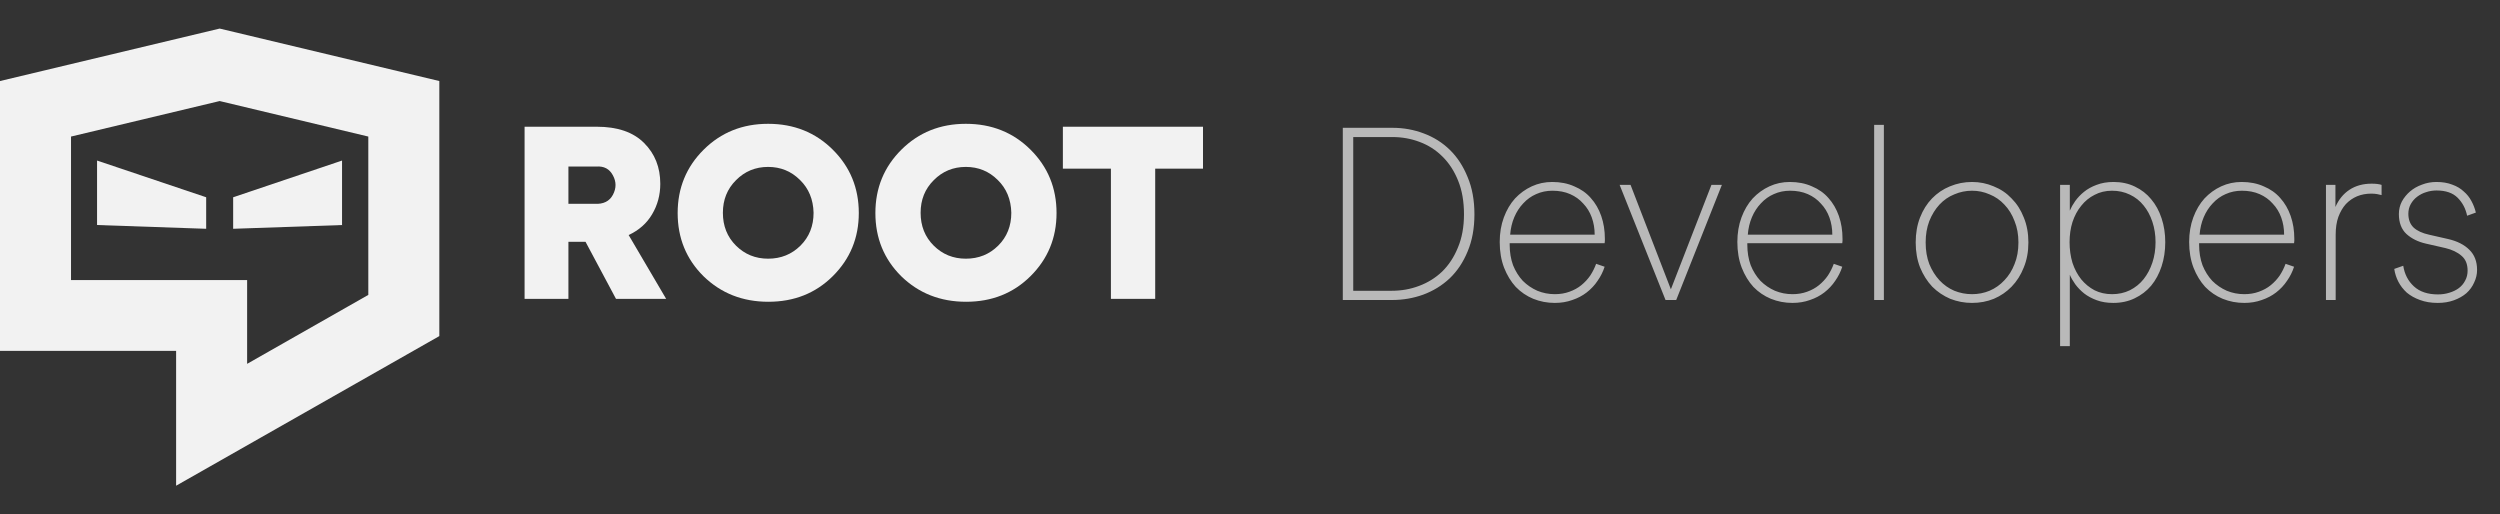
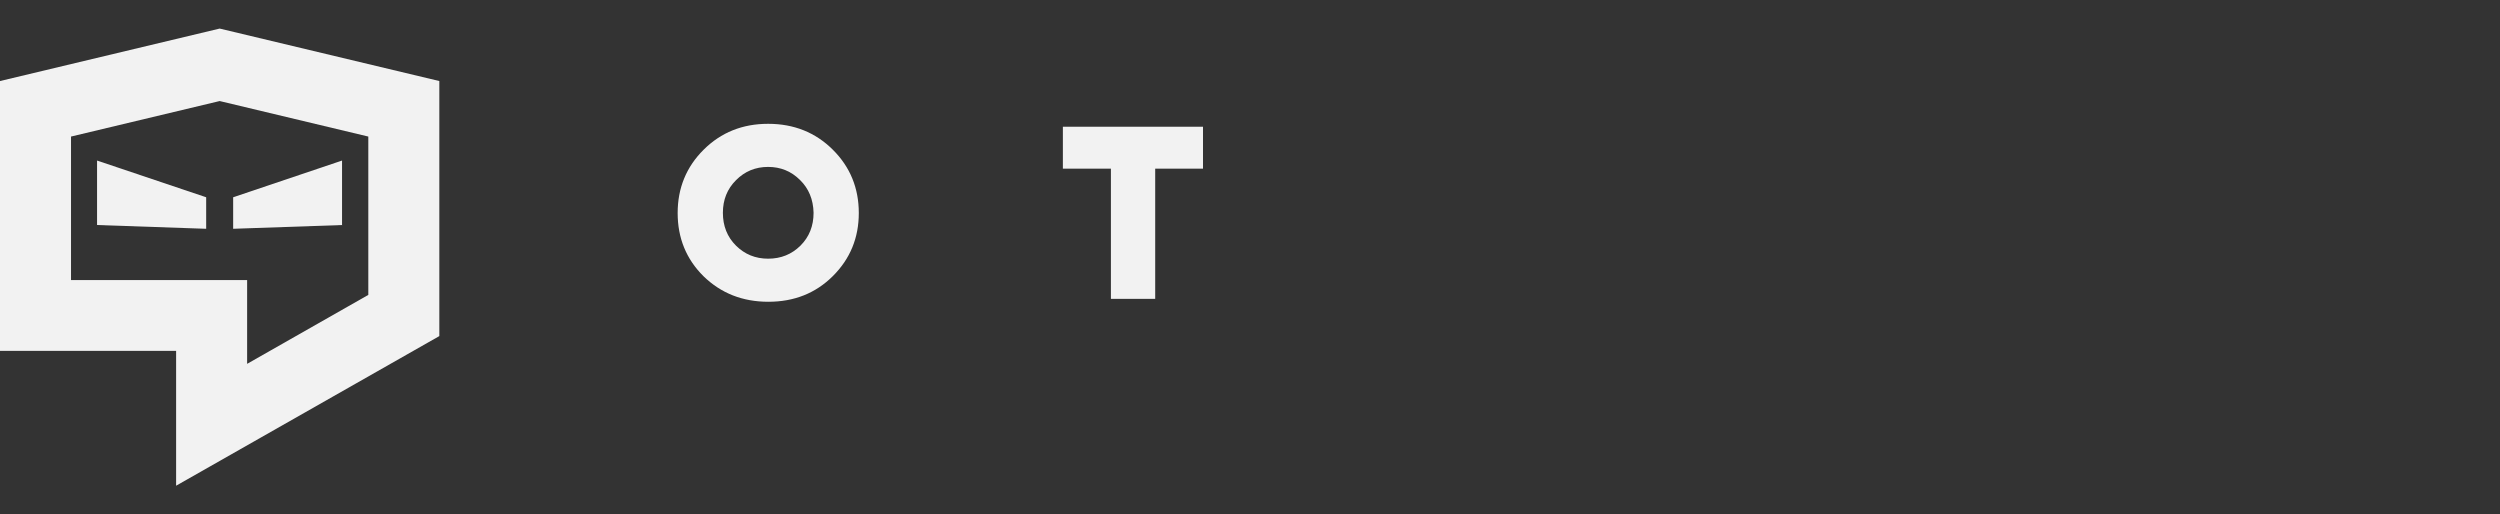
<svg xmlns="http://www.w3.org/2000/svg" width="175" height="36" viewBox="0 0 175 36" fill="none">
  <rect x="0" y="0" width="175" height="36" fill="#333333" stroke="none" />
  <path d="M58.295 19.331C57.093 20.526 55.589 21.124 53.784 21.124C51.98 21.124 50.465 20.526 49.24 19.331C48.037 18.135 47.436 16.662 47.436 14.912C47.436 13.162 48.043 11.684 49.257 10.477C50.471 9.27 51.974 8.667 53.768 8.667C55.572 8.667 57.081 9.27 58.295 10.477C59.509 11.684 60.116 13.162 60.116 14.912C60.116 16.651 59.509 18.124 58.295 19.331ZM53.768 18.108C54.665 18.108 55.419 17.803 56.032 17.195C56.644 16.586 56.95 15.82 56.95 14.896C56.928 13.961 56.611 13.194 55.999 12.597C55.386 11.988 54.643 11.684 53.768 11.684C52.882 11.684 52.133 11.993 51.52 12.613C50.908 13.222 50.602 13.983 50.602 14.896C50.602 15.82 50.908 16.586 51.52 17.195C52.133 17.803 52.882 18.108 53.768 18.108Z" fill="#F2F2F2" />
-   <path d="M72.137 19.331C70.934 20.526 69.43 21.124 67.626 21.124C65.821 21.124 64.306 20.526 63.081 19.331C61.879 18.135 61.277 16.662 61.277 14.912C61.277 13.162 61.884 11.684 63.098 10.477C64.312 9.27 65.816 8.667 67.609 8.667C69.414 8.667 70.923 9.27 72.137 10.477C73.351 11.684 73.958 13.162 73.958 14.912C73.958 16.651 73.351 18.124 72.137 19.331ZM67.609 18.108C68.506 18.108 69.26 17.803 69.873 17.195C70.485 16.586 70.792 15.82 70.792 14.896C70.77 13.961 70.453 13.194 69.84 12.597C69.228 11.988 68.484 11.684 67.609 11.684C66.723 11.684 65.974 11.993 65.362 12.613C64.749 13.222 64.443 13.983 64.443 14.896C64.443 15.82 64.749 16.586 65.362 17.195C65.974 17.803 66.723 18.108 67.609 18.108Z" fill="#F2F2F2" />
  <path d="M77.764 20.92V11.806H74.401V8.871H84.21V11.806H80.864V20.92H77.764Z" fill="#F2F2F2" />
-   <path d="M46.63 20.92H43.119L40.987 16.926H39.789V20.92H36.721V8.871H41.774C43.229 8.871 44.333 9.251 45.088 10.012C45.842 10.762 46.22 11.713 46.22 12.866C46.22 13.648 46.028 14.36 45.646 15.002C45.274 15.632 44.727 16.116 44.005 16.453L46.63 20.92ZM41.741 11.659H39.789V14.268H41.627C42.239 14.3 42.665 14.089 42.906 13.632C43.147 13.175 43.147 12.724 42.906 12.279C42.665 11.822 42.277 11.616 41.741 11.659Z" fill="#F2F2F2" />
  <path d="M0 5.673V24.563H12.328V34L30.753 23.526V5.673L15.377 2L0 5.673ZM25.782 20.643L17.299 25.469V19.606H4.971V9.559L15.377 7.073L25.782 9.559V20.643Z" fill="#F2F2F2" />
  <path d="M14.432 16.015L6.794 15.752V11.239L14.432 13.809V16.015Z" fill="#F2F2F2" />
  <path d="M16.321 16.015L23.943 15.752V11.239L16.321 13.809V16.015Z" fill="#F2F2F2" />
-   <path opacity="0.7" d="M93.996 21V8.947H97.481C98.24 8.947 98.966 9.077 99.657 9.338C100.36 9.599 100.972 9.984 101.493 10.494C102.014 11.004 102.428 11.639 102.734 12.398C103.051 13.146 103.21 14.013 103.21 14.999C103.21 15.985 103.051 16.852 102.734 17.6C102.428 18.348 102.009 18.977 101.476 19.487C100.943 19.986 100.326 20.365 99.623 20.626C98.932 20.875 98.206 21 97.447 21H93.996ZM97.43 20.354C98.099 20.354 98.733 20.241 99.334 20.014C99.946 19.787 100.484 19.453 100.949 19.011C101.414 18.558 101.782 17.997 102.054 17.328C102.337 16.659 102.479 15.883 102.479 14.999C102.479 14.104 102.343 13.322 102.071 12.653C101.799 11.973 101.431 11.406 100.966 10.953C100.513 10.5 99.98 10.16 99.368 9.933C98.767 9.706 98.133 9.593 97.464 9.593H94.727V20.354H97.43ZM111.627 16.427C111.627 15.996 111.559 15.594 111.423 15.22C111.287 14.846 111.089 14.523 110.828 14.251C110.579 13.968 110.273 13.747 109.91 13.588C109.548 13.429 109.134 13.35 108.669 13.35C108.261 13.35 107.882 13.429 107.53 13.588C107.19 13.735 106.89 13.951 106.629 14.234C106.369 14.506 106.159 14.829 106 15.203C105.842 15.577 105.745 15.985 105.711 16.427H111.627ZM112.324 18.671C112.211 19.022 112.047 19.351 111.831 19.657C111.627 19.963 111.372 20.235 111.066 20.473C110.772 20.7 110.437 20.875 110.063 21C109.689 21.136 109.281 21.204 108.839 21.204C108.307 21.204 107.802 21.108 107.326 20.915C106.862 20.722 106.454 20.445 106.102 20.082C105.762 19.708 105.49 19.26 105.286 18.739C105.082 18.206 104.98 17.606 104.98 16.937C104.98 16.314 105.077 15.741 105.269 15.22C105.462 14.699 105.723 14.257 106.051 13.894C106.391 13.531 106.782 13.248 107.224 13.044C107.666 12.84 108.142 12.738 108.652 12.738C109.23 12.738 109.746 12.84 110.199 13.044C110.664 13.237 111.049 13.509 111.355 13.86C111.673 14.211 111.916 14.631 112.086 15.118C112.256 15.605 112.341 16.138 112.341 16.716C112.341 16.773 112.341 16.818 112.341 16.852C112.341 16.875 112.336 16.931 112.324 17.022H105.677V17.124C105.677 17.657 105.757 18.138 105.915 18.569C106.085 18.988 106.312 19.351 106.595 19.657C106.89 19.952 107.23 20.184 107.615 20.354C108.001 20.513 108.409 20.592 108.839 20.592C109.213 20.592 109.553 20.535 109.859 20.422C110.177 20.309 110.454 20.156 110.692 19.963C110.942 19.759 111.151 19.532 111.321 19.283C111.491 19.022 111.627 18.75 111.729 18.467L112.324 18.671ZM117.335 21H116.587L113.374 12.942H114.139L116.961 20.252L119.8 12.942H120.531L117.335 21ZM128.262 16.427C128.262 15.996 128.194 15.594 128.058 15.22C127.922 14.846 127.724 14.523 127.463 14.251C127.214 13.968 126.908 13.747 126.545 13.588C126.183 13.429 125.769 13.35 125.304 13.35C124.896 13.35 124.517 13.429 124.165 13.588C123.825 13.735 123.525 13.951 123.264 14.234C123.004 14.506 122.794 14.829 122.635 15.203C122.477 15.577 122.38 15.985 122.346 16.427H128.262ZM128.959 18.671C128.846 19.022 128.682 19.351 128.466 19.657C128.262 19.963 128.007 20.235 127.701 20.473C127.407 20.7 127.072 20.875 126.698 21C126.324 21.136 125.916 21.204 125.474 21.204C124.942 21.204 124.437 21.108 123.961 20.915C123.497 20.722 123.089 20.445 122.737 20.082C122.397 19.708 122.125 19.26 121.921 18.739C121.717 18.206 121.615 17.606 121.615 16.937C121.615 16.314 121.712 15.741 121.904 15.22C122.097 14.699 122.358 14.257 122.686 13.894C123.026 13.531 123.417 13.248 123.859 13.044C124.301 12.84 124.777 12.738 125.287 12.738C125.865 12.738 126.381 12.84 126.834 13.044C127.299 13.237 127.684 13.509 127.99 13.86C128.308 14.211 128.551 14.631 128.721 15.118C128.891 15.605 128.976 16.138 128.976 16.716C128.976 16.773 128.976 16.818 128.976 16.852C128.976 16.875 128.971 16.931 128.959 17.022H122.312V17.124C122.312 17.657 122.392 18.138 122.55 18.569C122.72 18.988 122.947 19.351 123.23 19.657C123.525 19.952 123.865 20.184 124.25 20.354C124.636 20.513 125.044 20.592 125.474 20.592C125.848 20.592 126.188 20.535 126.494 20.422C126.812 20.309 127.089 20.156 127.327 19.963C127.577 19.759 127.786 19.532 127.956 19.283C128.126 19.022 128.262 18.75 128.364 18.467L128.959 18.671ZM131.191 21V8.743H131.871V21H131.191ZM134.796 16.971C134.796 17.538 134.881 18.042 135.051 18.484C135.233 18.926 135.471 19.306 135.765 19.623C136.06 19.94 136.406 20.184 136.802 20.354C137.199 20.513 137.613 20.592 138.043 20.592C138.474 20.592 138.882 20.513 139.267 20.354C139.664 20.184 140.01 19.94 140.304 19.623C140.61 19.306 140.848 18.926 141.018 18.484C141.2 18.042 141.29 17.538 141.29 16.971C141.29 16.416 141.2 15.917 141.018 15.475C140.848 15.022 140.61 14.636 140.304 14.319C140.01 14.002 139.664 13.764 139.267 13.605C138.882 13.435 138.474 13.35 138.043 13.35C137.613 13.35 137.199 13.435 136.802 13.605C136.406 13.764 136.06 14.002 135.765 14.319C135.471 14.636 135.233 15.022 135.051 15.475C134.881 15.917 134.796 16.416 134.796 16.971ZM134.099 16.971C134.099 16.325 134.201 15.741 134.405 15.22C134.609 14.699 134.887 14.257 135.238 13.894C135.601 13.52 136.02 13.237 136.496 13.044C136.984 12.84 137.499 12.738 138.043 12.738C138.576 12.738 139.08 12.84 139.556 13.044C140.044 13.237 140.463 13.52 140.814 13.894C141.177 14.257 141.46 14.699 141.664 15.22C141.88 15.741 141.987 16.325 141.987 16.971C141.987 17.617 141.88 18.201 141.664 18.722C141.46 19.243 141.177 19.691 140.814 20.065C140.463 20.428 140.049 20.711 139.573 20.915C139.097 21.108 138.587 21.204 138.043 21.204C137.511 21.204 137.001 21.108 136.513 20.915C136.037 20.711 135.618 20.428 135.255 20.065C134.904 19.691 134.621 19.243 134.405 18.722C134.201 18.201 134.099 17.617 134.099 16.971ZM144.887 24.23H144.207V12.942H144.887V14.744C144.978 14.529 145.102 14.308 145.261 14.081C145.431 13.843 145.635 13.628 145.873 13.435C146.122 13.231 146.417 13.067 146.757 12.942C147.108 12.806 147.505 12.738 147.947 12.738C148.502 12.738 149.001 12.846 149.443 13.061C149.896 13.276 150.276 13.571 150.582 13.945C150.899 14.319 151.143 14.767 151.313 15.288C151.483 15.798 151.568 16.353 151.568 16.954C151.568 17.555 151.483 18.116 151.313 18.637C151.143 19.158 150.899 19.612 150.582 19.997C150.265 20.371 149.879 20.666 149.426 20.881C148.984 21.096 148.485 21.204 147.93 21.204C147.499 21.204 147.114 21.142 146.774 21.017C146.434 20.892 146.139 20.734 145.89 20.541C145.652 20.348 145.448 20.139 145.278 19.912C145.108 19.674 144.978 19.447 144.887 19.232V24.23ZM144.87 16.954C144.87 17.464 144.938 17.946 145.074 18.399C145.221 18.841 145.425 19.226 145.686 19.555C145.947 19.872 146.258 20.127 146.621 20.32C146.984 20.501 147.392 20.592 147.845 20.592C148.298 20.592 148.712 20.501 149.086 20.32C149.471 20.127 149.794 19.867 150.055 19.538C150.316 19.209 150.52 18.824 150.667 18.382C150.814 17.94 150.888 17.464 150.888 16.954C150.888 16.444 150.814 15.968 150.667 15.526C150.52 15.084 150.316 14.704 150.055 14.387C149.794 14.058 149.471 13.803 149.086 13.622C148.712 13.441 148.298 13.35 147.845 13.35C147.392 13.35 146.984 13.446 146.621 13.639C146.258 13.82 145.947 14.075 145.686 14.404C145.425 14.721 145.221 15.101 145.074 15.543C144.938 15.974 144.87 16.444 144.87 16.954ZM159.888 16.427C159.888 15.996 159.82 15.594 159.684 15.22C159.548 14.846 159.35 14.523 159.089 14.251C158.84 13.968 158.534 13.747 158.171 13.588C157.809 13.429 157.395 13.35 156.93 13.35C156.522 13.35 156.143 13.429 155.791 13.588C155.451 13.735 155.151 13.951 154.89 14.234C154.63 14.506 154.42 14.829 154.261 15.203C154.103 15.577 154.006 15.985 153.972 16.427H159.888ZM160.585 18.671C160.472 19.022 160.308 19.351 160.092 19.657C159.888 19.963 159.633 20.235 159.327 20.473C159.033 20.7 158.698 20.875 158.324 21C157.95 21.136 157.542 21.204 157.1 21.204C156.568 21.204 156.063 21.108 155.587 20.915C155.123 20.722 154.715 20.445 154.363 20.082C154.023 19.708 153.751 19.26 153.547 18.739C153.343 18.206 153.241 17.606 153.241 16.937C153.241 16.314 153.338 15.741 153.53 15.22C153.723 14.699 153.984 14.257 154.312 13.894C154.652 13.531 155.043 13.248 155.485 13.044C155.927 12.84 156.403 12.738 156.913 12.738C157.491 12.738 158.007 12.84 158.46 13.044C158.925 13.237 159.31 13.509 159.616 13.86C159.934 14.211 160.177 14.631 160.347 15.118C160.517 15.605 160.602 16.138 160.602 16.716C160.602 16.773 160.602 16.818 160.602 16.852C160.602 16.875 160.597 16.931 160.585 17.022H153.938V17.124C153.938 17.657 154.018 18.138 154.176 18.569C154.346 18.988 154.573 19.351 154.856 19.657C155.151 19.952 155.491 20.184 155.876 20.354C156.262 20.513 156.67 20.592 157.1 20.592C157.474 20.592 157.814 20.535 158.12 20.422C158.438 20.309 158.715 20.156 158.953 19.963C159.203 19.759 159.412 19.532 159.582 19.283C159.752 19.022 159.888 18.75 159.99 18.467L160.585 18.671ZM163.48 14.489C163.707 13.968 164.036 13.565 164.466 13.282C164.897 12.999 165.413 12.857 166.013 12.857C166.308 12.857 166.54 12.885 166.71 12.942V13.656C166.631 13.633 166.529 13.611 166.404 13.588C166.28 13.565 166.138 13.554 165.979 13.554C165.628 13.554 165.299 13.616 164.993 13.741C164.699 13.866 164.438 14.047 164.211 14.285C163.996 14.523 163.82 14.823 163.684 15.186C163.56 15.537 163.497 15.951 163.497 16.427V21H162.817V12.942H163.48V14.489ZM168.227 18.603C168.318 19.192 168.567 19.674 168.975 20.048C169.383 20.422 169.944 20.609 170.658 20.609C170.942 20.609 171.208 20.569 171.457 20.49C171.718 20.411 171.939 20.303 172.12 20.167C172.313 20.02 172.46 19.844 172.562 19.64C172.676 19.436 172.732 19.204 172.732 18.943C172.732 18.49 172.591 18.144 172.307 17.906C172.024 17.657 171.644 17.475 171.168 17.362L169.825 17.056C169.27 16.931 168.811 16.705 168.448 16.376C168.097 16.047 167.921 15.583 167.921 14.982C167.921 14.676 167.989 14.387 168.125 14.115C168.273 13.843 168.465 13.605 168.703 13.401C168.941 13.197 169.219 13.038 169.536 12.925C169.854 12.8 170.194 12.738 170.556 12.738C170.976 12.738 171.344 12.8 171.661 12.925C171.979 13.038 172.245 13.197 172.46 13.401C172.687 13.594 172.868 13.82 173.004 14.081C173.14 14.33 173.242 14.597 173.31 14.88L172.698 15.101C172.596 14.602 172.375 14.183 172.035 13.843C171.695 13.503 171.202 13.333 170.556 13.333C170.307 13.333 170.063 13.373 169.825 13.452C169.599 13.52 169.389 13.628 169.196 13.775C169.015 13.911 168.868 14.081 168.754 14.285C168.641 14.489 168.584 14.716 168.584 14.965C168.584 15.373 168.709 15.696 168.958 15.934C169.208 16.161 169.565 16.325 170.029 16.427L171.372 16.733C172.007 16.88 172.5 17.13 172.851 17.481C173.214 17.832 173.395 18.303 173.395 18.892C173.395 19.198 173.327 19.493 173.191 19.776C173.067 20.059 172.885 20.309 172.647 20.524C172.409 20.728 172.12 20.892 171.78 21.017C171.44 21.142 171.061 21.204 170.641 21.204C170.177 21.204 169.763 21.136 169.4 21C169.049 20.875 168.743 20.705 168.482 20.49C168.233 20.263 168.035 20.008 167.887 19.725C167.74 19.442 167.644 19.141 167.598 18.824L168.227 18.603Z" fill="#F2F2F2" />
</svg>